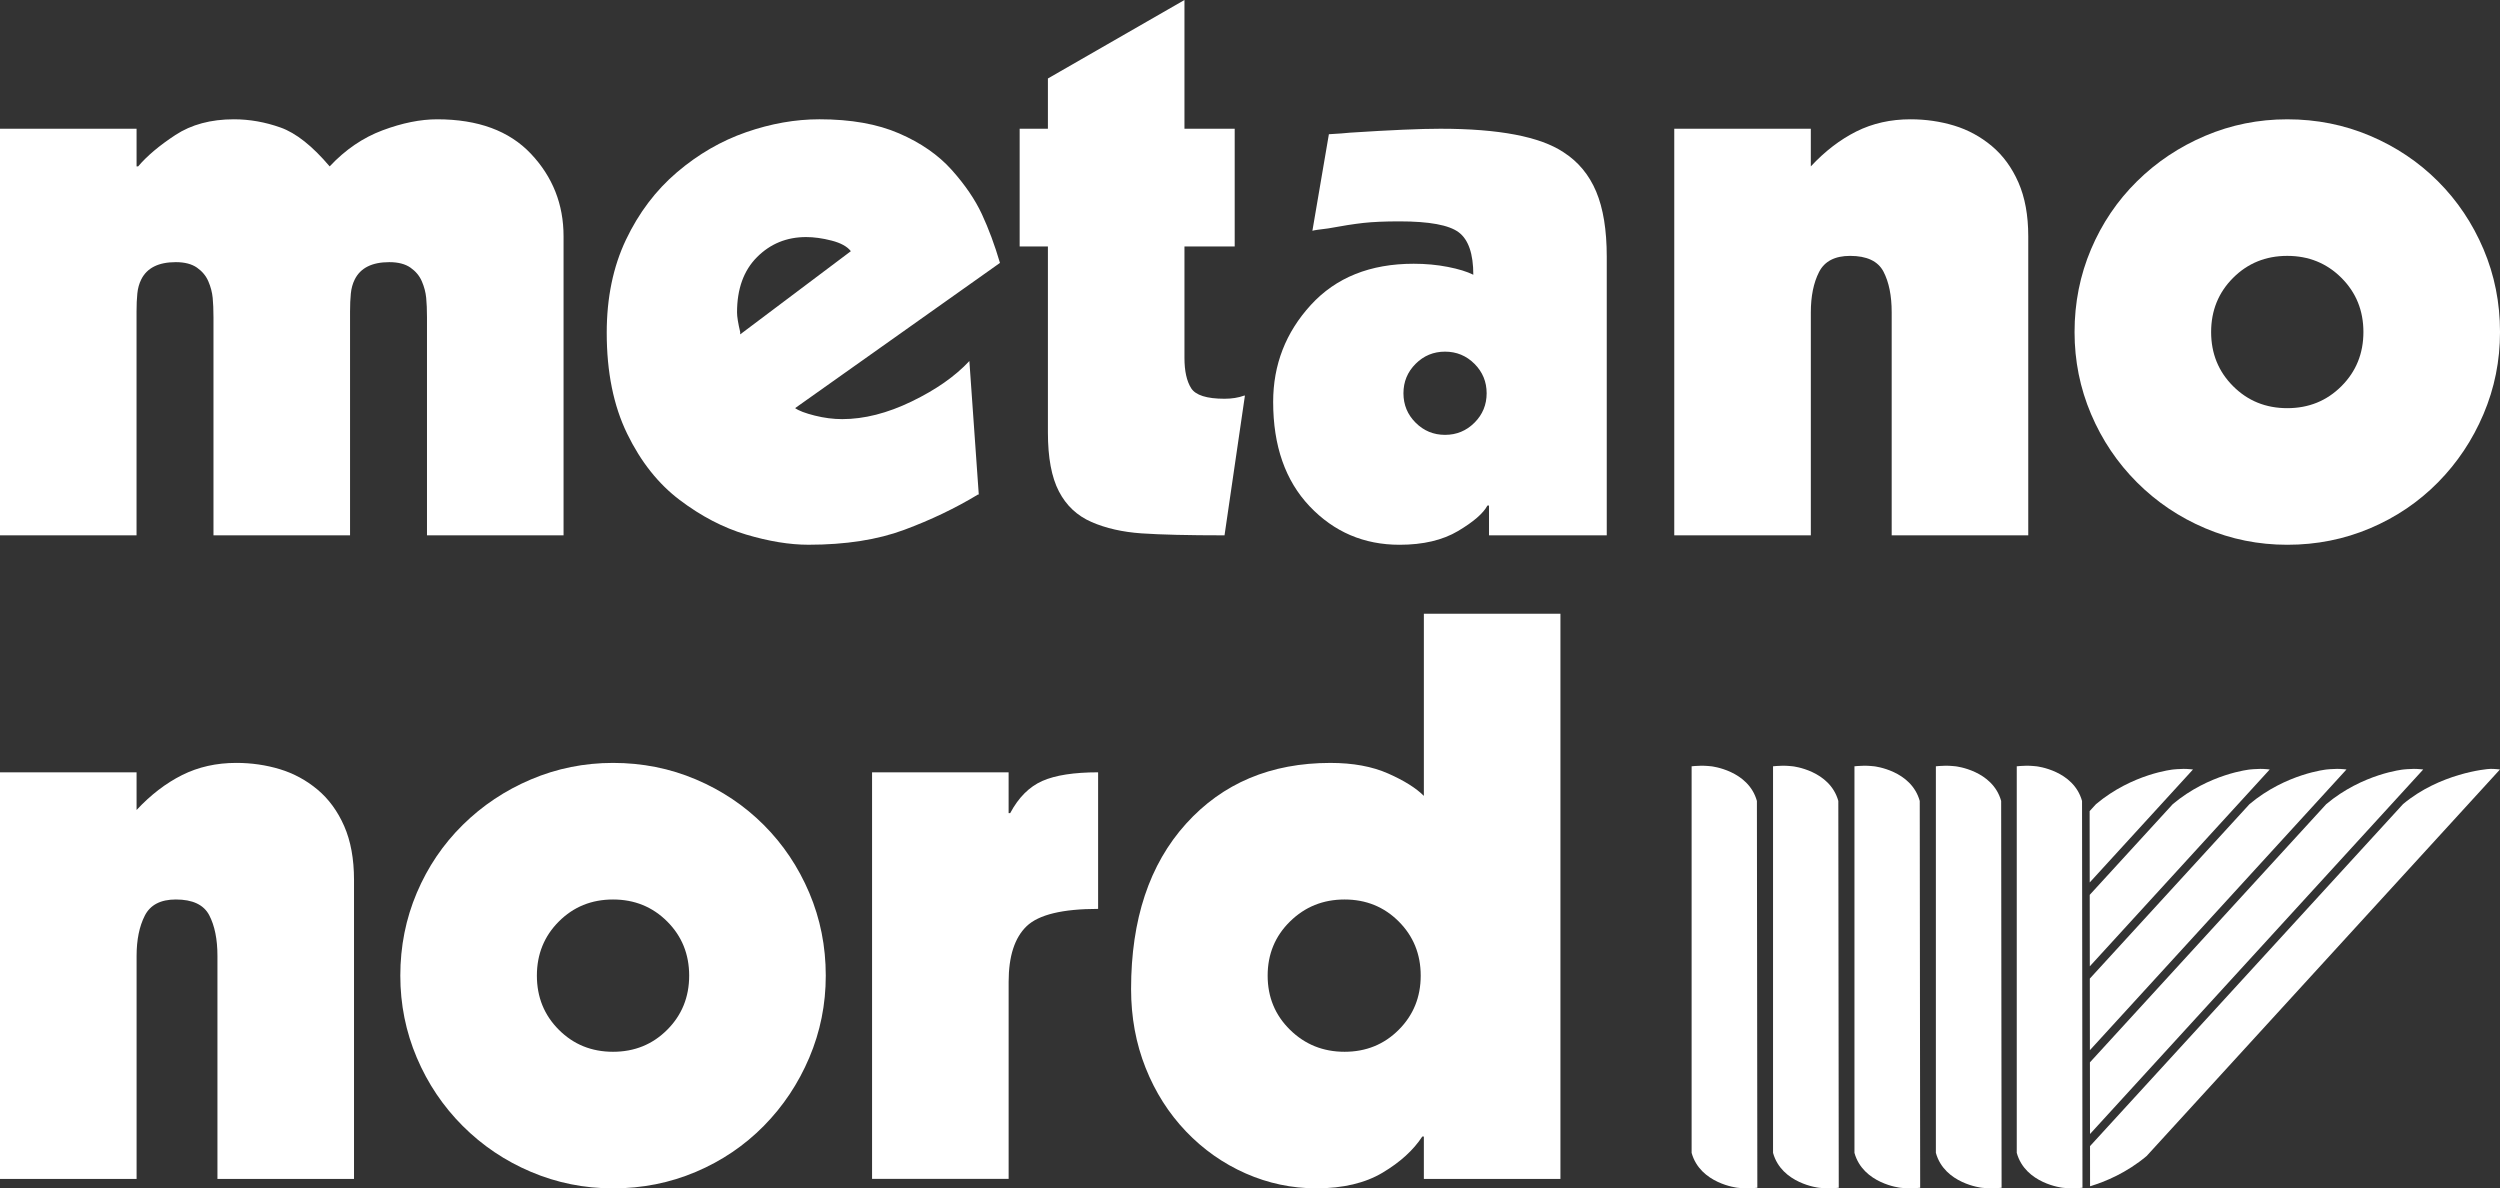
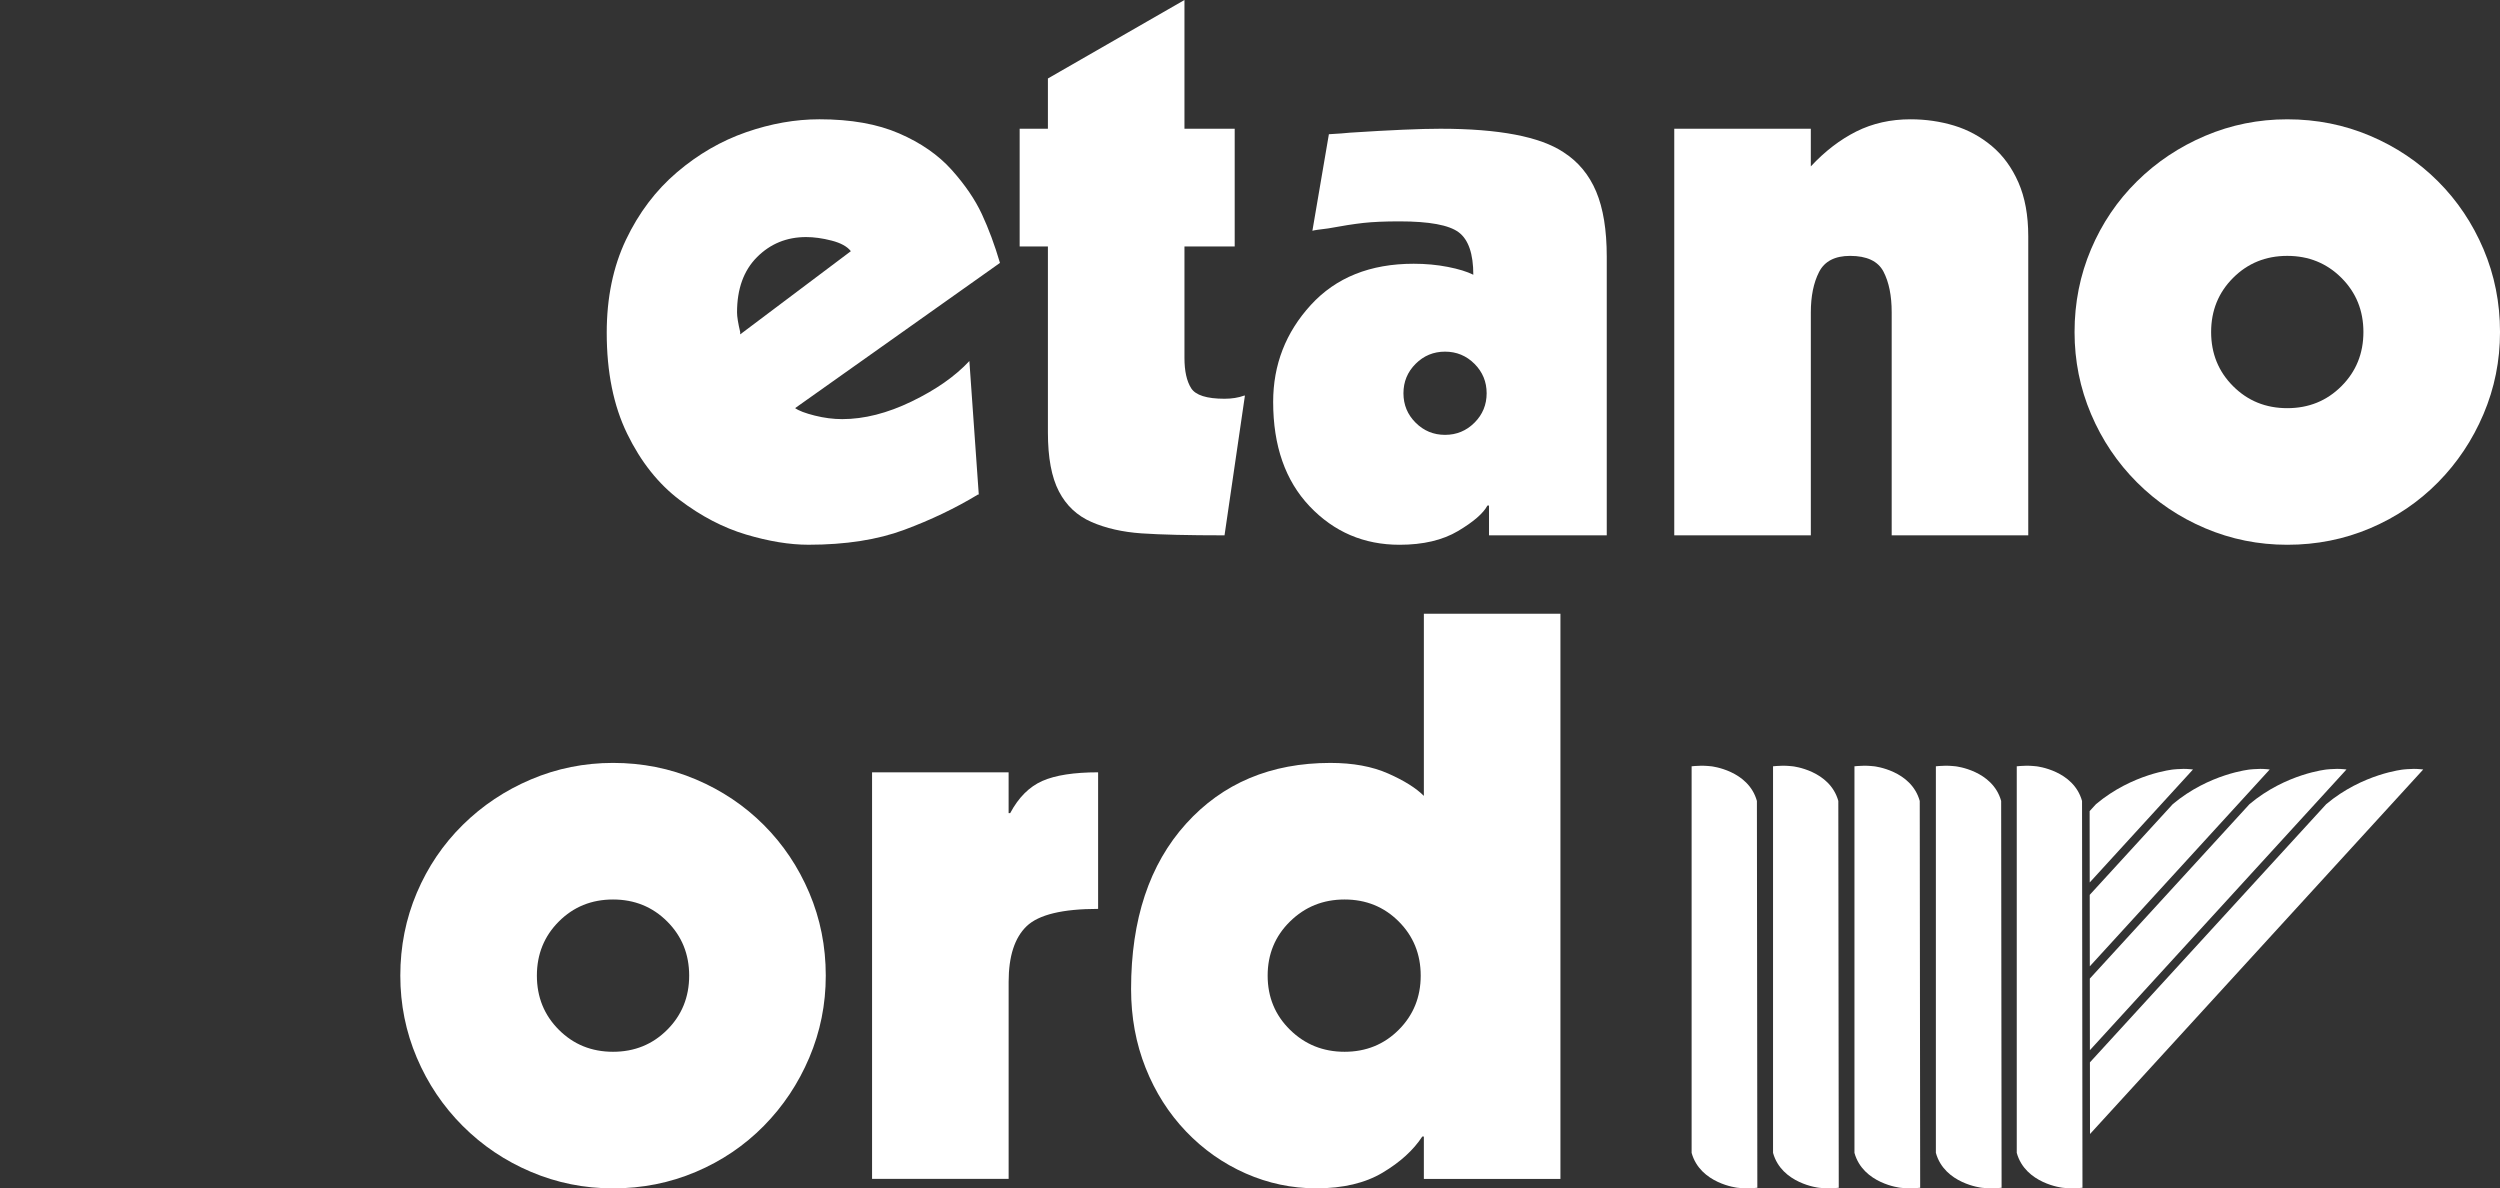
<svg xmlns="http://www.w3.org/2000/svg" id="Livello_1" version="1.1" viewBox="0 0 168.3 80">
  <rect x="0" y="0" width="168.3" height="80" fill="#333333" stroke="none" />
  <defs>
    <style>
      .st0 {
        fill-rule: evenodd;
      }

      .st0, .st1 {
        fill: #fff;
      }
    </style>
  </defs>
  <path class="st0" d="M113.88,51.587s.372-.04.669-.04.656.04.656.04c0,0,2.496.27,3.07,2.333l.029,26.04s-.374.04-.673.04-.661-.04-.661-.04c0,0-2.513-.272-3.09-2.349v-26.024Z" />
  <path class="st0" d="M119.361,51.587s.372-.04.669-.04.656.04.656.04c0,0,2.496.27,3.07,2.333l.029,26.04s-.374.04-.673.04-.661-.04-.661-.04c0,0-2.513-.272-3.09-2.349v-26.024Z" />
  <path class="st0" d="M124.842,51.587s.372-.04.669-.04.656.04.656.04c0,0,2.496.27,3.07,2.333l.029,26.04s-.374.04-.673.04-.661-.04-.661-.04c0,0-2.513-.272-3.09-2.349v-26.024Z" />
  <path class="st0" d="M130.323,51.587s.372-.04.669-.04.656.04.656.04c0,0,2.496.27,3.07,2.333l.029,26.04s-.374.04-.673.04-.661-.04-.661-.04c0,0-2.513-.272-3.09-2.349v-26.024Z" />
  <path class="st0" d="M135.768,51.587s.372-.04.669-.04.656.04.656.04c0,0,2.496.27,3.07,2.333l.029,26.04s-.374.04-.673.04-.661-.04-.661-.04c0,0-2.513-.272-3.09-2.349v-26.024Z" />
-   <path class="st0" d="M167.667,51.761c-.298,0-3.435.31-5.896,2.373l-21.071,23.022.003,2.703c1.025-.308,2.457-.903,3.807-2.035l23.789-26.024s-.335-.04-.633-.04" />
  <path class="st0" d="M140.699,76.342l22.433-24.541s-.335-.04-.632-.04c-.298,0-.693.04-.693.04,0,0-2.743.27-5.204,2.333l-15.91,17.384.006,4.824Z" />
  <path class="st0" d="M140.693,70.697l17.273-18.897s-.335-.04-.633-.04-.693.04-.693.04c0,0-2.742.27-5.203,2.334l-10.751,11.745.006,4.817Z" />
  <path class="st0" d="M140.686,65.052l12.113-13.251s-.335-.04-.633-.04c-.297,0-.692.04-.692.04,0,0-2.743.27-5.204,2.334l-5.59,6.107.006,4.81Z" />
  <path class="st0" d="M140.68,59.407l6.953-7.606s-.335-.04-.633-.04-.693.04-.693.04c0,0-2.743.27-5.203,2.333l-.43.469.006,4.803Z" />
-   <path class="st1" d="M0,8.666h9.194v2.536h.105c.599-.705,1.435-1.409,2.51-2.114,1.074-.704,2.386-1.057,3.937-1.057,1.057,0,2.105.185,3.144.555,1.038.37,2.139,1.241,3.303,2.616,1.056-1.128,2.245-1.937,3.566-2.431,1.321-.493,2.545-.74,3.673-.74,2.748,0,4.853.775,6.314,2.325,1.462,1.551,2.193,3.4,2.193,5.549v20.133h-9.194v-14.69c0-.493-.018-.925-.053-1.295-.036-.37-.132-.74-.291-1.11-.158-.37-.414-.678-.766-.925-.352-.246-.827-.37-1.427-.37-1.162,0-1.937.389-2.325,1.163-.141.282-.23.599-.264.951-.036.353-.053.758-.053,1.216v15.06h-9.194v-14.69c0-.493-.018-.925-.053-1.295-.036-.37-.132-.74-.291-1.11-.158-.37-.414-.678-.766-.925-.352-.246-.828-.37-1.427-.37-1.162,0-1.938.389-2.325,1.163-.141.282-.23.599-.264.951-.036.353-.053.758-.053,1.216v15.06H0V8.666Z" />
  <path class="st1" d="M65.893,33.291h-.053c-1.515.917-3.17,1.709-4.967,2.377-1.797.669-3.946,1.004-6.447,1.004-1.268,0-2.668-.23-4.201-.687-1.533-.457-3.021-1.233-4.466-2.325-1.445-1.092-2.624-2.581-3.54-4.466-.917-1.883-1.374-4.148-1.374-6.79,0-2.36.431-4.447,1.294-6.262.863-1.814,2.008-3.329,3.435-4.545,1.427-1.215,2.976-2.113,4.65-2.695,1.673-.582,3.32-.872,4.94-.872,2.114,0,3.901.316,5.364.951,1.462.634,2.642,1.453,3.541,2.457.898,1.003,1.576,1.999,2.034,2.985.457.987.863,2.079,1.215,3.276l-13.791,9.775c.246.177.687.344,1.321.503.634.159,1.251.238,1.849.238,1.48,0,3.039-.396,4.677-1.189,1.638-.792,2.933-1.7,3.884-2.722l.633,8.984ZM57.28,16.91c-.247-.317-.679-.554-1.295-.713-.616-.159-1.189-.238-1.717-.238-1.304,0-2.405.449-3.303,1.348-.899.898-1.348,2.14-1.348,3.725,0,.282.071.723.212,1.321v.158l7.45-5.601Z" />
  <path class="st1" d="M70.544,5.284l9.194-5.284v8.666h3.382v7.926h-3.382v7.504c0,.881.15,1.559.449,2.035.299.475,1.048.713,2.247.713.492,0,.933-.07,1.321-.211h.053l-1.373,9.406c-2.431,0-4.29-.044-5.575-.132-1.287-.088-2.413-.344-3.382-.767-.969-.423-1.7-1.11-2.193-2.061-.494-.951-.74-2.272-.74-3.962v-12.524h-1.902v-7.926h1.902v-3.383Z" />
  <path class="st1" d="M89.46,9.036c.634-.035,1.11-.07,1.427-.105,2.713-.176,4.738-.264,6.077-.264,3.945,0,6.711.529,8.296,1.585.986.634,1.718,1.515,2.194,2.643.475,1.128.713,2.589.713,4.386v18.759h-7.927v-2.008h-.105c-.282.529-.944,1.101-1.982,1.718-1.039.616-2.351.924-3.936.924-2.397,0-4.413-.863-6.051-2.589s-2.457-4.069-2.457-7.028c0-2.501.844-4.677,2.536-6.526,1.691-1.849,3.998-2.775,6.922-2.775.81,0,1.576.071,2.298.212.722.141,1.295.317,1.718.528,0-1.408-.327-2.36-.977-2.853-.653-.493-1.982-.74-3.99-.74-.987,0-1.797.035-2.431.105-.634.071-1.427.194-2.378.37-.599.071-.951.123-1.057.158l1.11-6.5ZM95.299,24.493c-.547.547-.819,1.207-.819,1.981,0,.775.272,1.436.819,1.981.546.547,1.207.82,1.981.82.775,0,1.435-.273,1.982-.82.546-.545.819-1.206.819-1.981,0-.775-.273-1.434-.819-1.981-.547-.546-1.207-.82-1.982-.82-.775,0-1.435.274-1.981.82" />
  <path class="st1" d="M112.71,8.666h9.194v2.536c.951-1.021,1.973-1.805,3.065-2.352,1.093-.546,2.308-.819,3.647-.819,1.021,0,1.998.141,2.932.423.933.283,1.779.741,2.536,1.374.758.634,1.356,1.453,1.797,2.457.44,1.004.661,2.211.661,3.62v20.133h-9.194v-15.007c0-1.128-.185-2.042-.554-2.748-.37-.704-1.119-1.057-2.246-1.057-1.022,0-1.718.361-2.088,1.083-.37.723-.555,1.63-.555,2.722v15.007h-9.194V8.666Z" />
  <path class="st1" d="M140.769,16.778c.74-1.744,1.77-3.267,3.092-4.571,1.321-1.303,2.853-2.325,4.597-3.065,1.744-.74,3.584-1.11,5.522-1.11,1.973,0,3.832.37,5.575,1.11,1.744.74,3.268,1.762,4.571,3.065,1.303,1.304,2.325,2.827,3.065,4.571.74,1.744,1.11,3.603,1.11,5.575,0,1.938-.37,3.779-1.11,5.522-.74,1.744-1.762,3.276-3.065,4.598-1.304,1.321-2.827,2.352-4.571,3.091-1.743.74-3.602,1.11-5.575,1.11-1.938,0-3.778-.37-5.522-1.11-1.744-.739-3.276-1.77-4.597-3.091-1.321-1.321-2.352-2.854-3.092-4.598-.74-1.743-1.11-3.584-1.11-5.522,0-1.972.37-3.831,1.11-5.575M150.333,25.998c.986.987,2.201,1.48,3.646,1.48,1.444,0,2.659-.492,3.646-1.48.986-.986,1.48-2.201,1.48-3.646,0-1.444-.493-2.66-1.48-3.646-.987-.986-2.202-1.48-3.646-1.48-1.445,0-2.661.494-3.646,1.48-.986.986-1.48,2.202-1.48,3.646,0,1.445.493,2.661,1.48,3.646" />
-   <path class="st1" d="M0,51.993h9.194v2.536c.952-1.021,1.973-1.805,3.065-2.352,1.093-.546,2.308-.819,3.647-.819,1.021,0,1.998.141,2.932.423.933.283,1.779.741,2.536,1.374.758.634,1.356,1.453,1.797,2.457.44,1.004.661,2.211.661,3.62v20.133h-9.194v-15.007c0-1.128-.185-2.042-.554-2.748-.37-.704-1.119-1.057-2.246-1.057-1.022,0-1.718.361-2.088,1.083-.37.723-.555,1.63-.555,2.722v15.007H0v-27.372Z" />
  <path class="st1" d="M28.059,60.105c.74-1.744,1.77-3.267,3.092-4.571,1.321-1.303,2.853-2.325,4.597-3.065,1.744-.74,3.584-1.11,5.522-1.11,1.973,0,3.832.37,5.575,1.11,1.744.74,3.268,1.762,4.571,3.065,1.303,1.304,2.325,2.827,3.065,4.571.74,1.744,1.11,3.603,1.11,5.575,0,1.938-.37,3.779-1.11,5.522-.74,1.744-1.762,3.276-3.065,4.598-1.304,1.321-2.827,2.352-4.571,3.091-1.743.74-3.602,1.11-5.575,1.11-1.938,0-3.778-.37-5.522-1.11-1.744-.739-3.276-1.77-4.597-3.091-1.321-1.321-2.352-2.854-3.092-4.598-.74-1.743-1.11-3.584-1.11-5.522,0-1.972.37-3.831,1.11-5.575M37.623,69.326c.986.987,2.201,1.48,3.646,1.48,1.444,0,2.659-.492,3.646-1.48.986-.986,1.48-2.201,1.48-3.646,0-1.444-.493-2.66-1.48-3.646-.987-.986-2.202-1.48-3.646-1.48-1.445,0-2.661.494-3.646,1.48-.986.986-1.48,2.202-1.48,3.646,0,1.445.493,2.661,1.48,3.646" />
  <path class="st1" d="M58.706,51.993h9.194v2.747h.106c.563-1.057,1.285-1.778,2.167-2.167.879-.387,2.131-.581,3.752-.581v9.194c-2.396,0-3.999.389-4.809,1.162-.81.775-1.215,2.026-1.215,3.752v13.263h-9.194v-27.372Z" />
  <path class="st1" d="M105.048,79.366h-9.194v-2.855h-.105c-.599.917-1.489,1.727-2.669,2.431-1.18.705-2.668,1.057-4.465,1.057-1.656,0-3.241-.335-4.756-1.003-1.515-.669-2.854-1.612-4.016-2.827-1.162-1.216-2.07-2.642-2.721-4.28-.652-1.639-.978-3.408-.978-5.31,0-4.685,1.233-8.393,3.699-11.124,2.465-2.73,5.707-4.095,9.722-4.095,1.514,0,2.809.237,3.884.713,1.075.475,1.876.977,2.405,1.506v-12.26h9.194v38.047ZM86.844,69.326c1.004.987,2.228,1.48,3.672,1.48,1.444,0,2.66-.492,3.646-1.48.986-.986,1.48-2.201,1.48-3.646,0-1.444-.494-2.66-1.48-3.646-.986-.986-2.202-1.48-3.646-1.48-1.445,0-2.668.494-3.672,1.48-1.004.986-1.506,2.202-1.506,3.646,0,1.445.502,2.661,1.506,3.646" />
</svg>